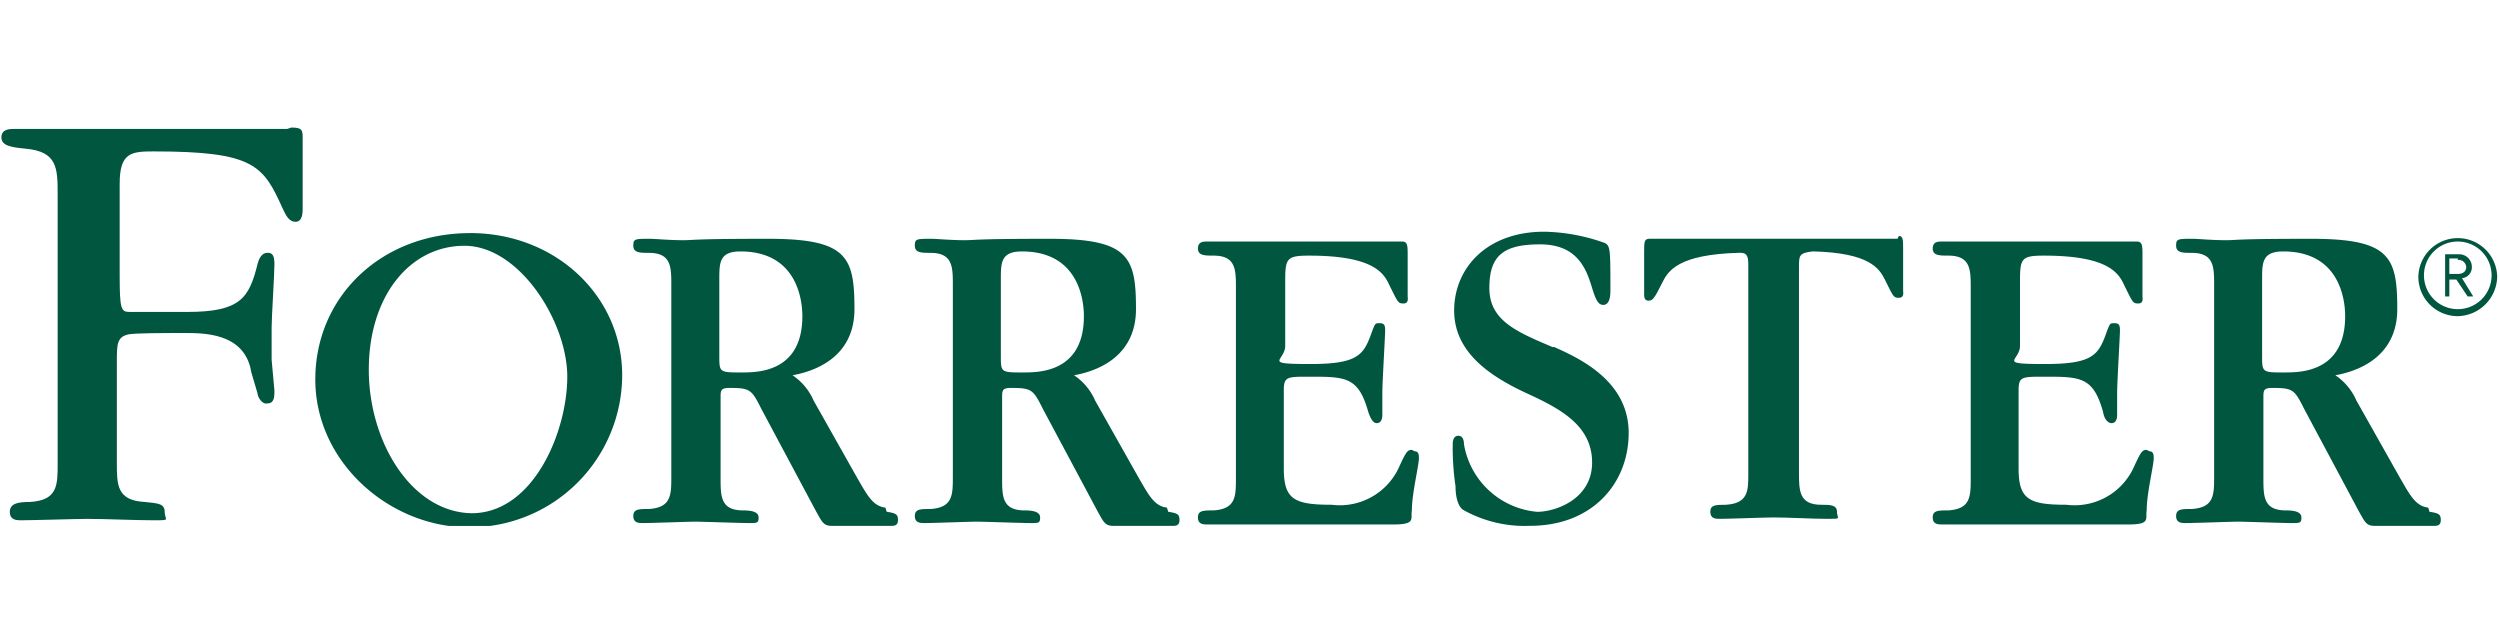
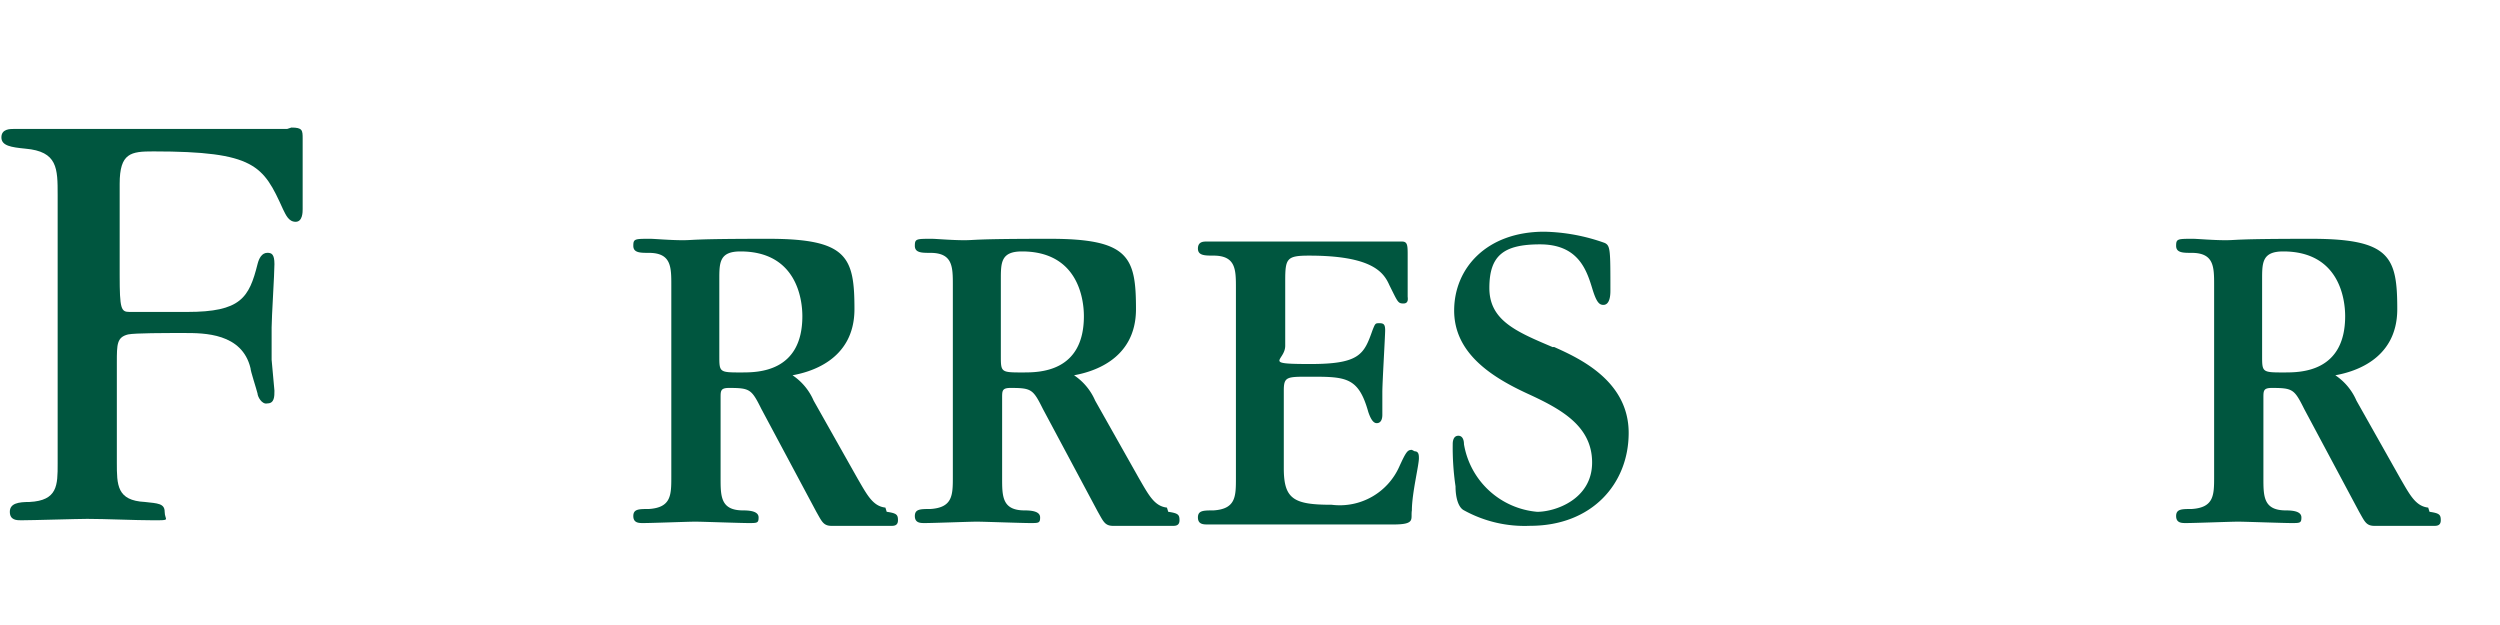
<svg xmlns="http://www.w3.org/2000/svg" width="160" height="40" viewBox="0 0 160 40">
  <defs>
    <clipPath id="clip-path">
      <rect id="Rectangle_1032" data-name="Rectangle 1032" width="160" height="27.658" transform="translate(2.2 19.6)" fill="none" />
    </clipPath>
  </defs>
  <g id="Group_10477" data-name="Group 10477" transform="translate(-860 -3576)">
-     <rect id="Rectangle_6522" data-name="Rectangle 6522" width="160" height="40" transform="translate(860 3576)" fill="none" />
    <g id="forrester-logo-v1" transform="translate(857.8 3562.4)" clip-path="url(#clip-path)">
      <g id="uuid-650d4eea-f511-4200-8df6-996cf3c4f4fc" transform="translate(2.29 21.762)">
        <g id="uuid-5a1535f2-33e5-45a6-87c1-1541172028b5" transform="translate(154.685 7.027)">
-           <path id="Path_6719" data-name="Path 6719" d="M176.523,34.845A2.518,2.518,0,0,1,174,32.323a2.523,2.523,0,0,1,5.045,0A2.578,2.578,0,0,1,176.523,34.845Zm0-4.775a2.156,2.156,0,0,0-2.162,2.252,2.164,2.164,0,1,0,2.162-2.252Zm.631,3.514-.721-1.081h-.45v1.081h-.27v-2.7h.9a.807.807,0,0,1,.811.811.7.7,0,0,1-.631.721l.721,1.171Zm-.631-2.432h-.541v.991h.541c.36,0,.541-.18.541-.45a.5.5,0,0,0-.541-.45Z" transform="translate(-174 -29.8)" fill="#00563f" />
-         </g>
-         <path id="Path_6720" data-name="Path 6720" d="M135.216,29.88H119.36c-.36,0-.36.18-.36.9v2.613c0,.18,0,.45.27.45s.36-.09.9-1.171c.36-.721.991-1.8,4.955-1.892.36,0,.541.09.541.721V44.925c0,1.081,0,1.892-1.441,1.982-.631,0-.991,0-.991.45s.36.45.631.45c.541,0,2.883-.09,3.423-.09.991,0,2.432.09,3.423.09s.631,0,.631-.45-.45-.45-.991-.45c-1.441,0-1.441-.9-1.441-2.072V31.682c0-.721,0-.9.9-.991,3.6.09,4.234,1.081,4.595,1.8.541,1.081.541,1.171.9,1.171s.27-.36.27-.45V30.6c0-.631,0-.9-.27-.9Z" transform="translate(-13.865 -22.763)" fill="#00563f" />
+           </g>
        <path id="Path_6721" data-name="Path 6721" d="M100.994,43.433c-.27,0-.36.09-.811,1.081a4.166,4.166,0,0,1-4.324,2.432c-2.432,0-3.063-.36-3.063-2.342V39.65c0-.9.18-.9,1.622-.9,2.342,0,3.153,0,3.784,2.252.18.541.36.721.541.721.36,0,.36-.45.36-.541V39.74c0-.631.18-3.6.18-3.964s-.09-.45-.36-.45-.27,0-.45.45c-.541,1.532-.811,2.162-3.964,2.162s-1.622-.18-1.622-1.171V32.623c0-1.441.09-1.622,1.532-1.622,4.054,0,4.775,1.081,5.135,1.892.541,1.081.541,1.171.9,1.171s.27-.36.27-.45V31c0-.631,0-.9-.36-.9H87.841c-.18,0-.541,0-.541.45s.45.45.991.45c1.441,0,1.441.9,1.441,2.072V45.235c0,1.171,0,1.982-1.441,2.072-.631,0-.991,0-.991.45s.36.45.631.45H99.822c1.441,0,1.081-.36,1.171-.9,0-1.081.45-2.883.45-3.333,0-.18,0-.45-.27-.45Z" transform="translate(-10.723 -22.803)" fill="#00563f" />
-         <path id="Path_6722" data-name="Path 6722" d="M153.194,43.433c-.27,0-.36.09-.811,1.081a4.166,4.166,0,0,1-4.324,2.432c-2.432,0-3.063-.36-3.063-2.342V39.65c0-.9.18-.9,1.622-.9,2.342,0,3.153,0,3.784,2.252.09.541.36.721.541.721.36,0,.36-.45.36-.541V39.74c0-.631.18-3.6.18-3.964s-.09-.45-.36-.45-.27,0-.45.45c-.541,1.532-.811,2.162-3.964,2.162s-1.622-.18-1.622-1.171V32.623c0-1.441.09-1.622,1.532-1.622,4.054,0,4.775,1.081,5.135,1.892.541,1.081.541,1.171.9,1.171s.27-.36.27-.45V31c0-.631,0-.9-.36-.9H140.041c-.18,0-.541,0-.541.45s.45.45.991.45c1.441,0,1.441.9,1.441,2.072V45.235c0,1.171,0,1.982-1.441,2.072-.631,0-.991,0-.991.45s.36.45.631.45h11.892c1.441,0,1.081-.36,1.171-.9,0-1.081.45-2.883.45-3.333,0-.18,0-.45-.27-.45Z" transform="translate(-15.896 -22.803)" fill="#00563f" />
        <path id="Path_6723" data-name="Path 6723" d="M111.8,36.787c-2.342-.991-4.054-1.712-4.054-3.784s.9-2.793,3.243-2.793c2.432,0,2.973,1.622,3.333,2.793.27.9.45,1.081.721,1.081s.45-.27.45-.9c0-2.613,0-2.883-.36-3.063a12.105,12.105,0,0,0-3.874-.721c-3.694,0-5.766,2.342-5.766,5.045s2.342,4.234,4.685,5.315c2.162.991,4.144,2.072,4.144,4.414s-2.342,3.153-3.514,3.153A5.209,5.209,0,0,1,106.121,43c0-.27-.09-.541-.36-.541-.36,0-.36.45-.36.541a17.08,17.08,0,0,0,.18,2.7c0,.721.18,1.351.541,1.532a8.033,8.033,0,0,0,4.234.991c3.964,0,6.306-2.7,6.306-5.946,0-3.333-3.153-4.775-4.775-5.5Z" transform="translate(-12.517 -22.733)" fill="#00563f" />
-         <path id="Path_6724" data-name="Path 6724" d="M34.51,29.5c-5.676,0-9.91,4.054-9.91,9.369s4.775,9.459,9.82,9.459a9.76,9.76,0,0,0,9.82-9.73c0-5.045-4.234-9.1-9.73-9.1Zm.18,17.928c-3.874,0-6.667-4.5-6.667-9.189s2.613-7.928,6.126-7.928,6.577,4.865,6.577,8.378-2.162,8.739-6.126,8.739Z" transform="translate(-4.51 -22.743)" fill="#00563f" />
        <path id="Path_6725" data-name="Path 6725" d="M20.588,22.09H3.111c-.27,0-.811,0-.811.541s.631.631,1.532.721C5.9,23.532,5.9,24.613,5.9,26.324V43.532c0,1.351,0,2.342-1.8,2.432-.721,0-1.261.09-1.261.631s.45.541.721.541c.721,0,3.6-.09,4.234-.09,1.171,0,3.063.09,4.234.09s.721,0,.721-.541-.45-.541-1.261-.631c-1.8-.09-1.8-1.081-1.8-2.523v-6.4c0-1.171,0-1.622.721-1.8.45-.09,2.342-.09,3.6-.09s3.694,0,4.234,2.252c0,.18.36,1.261.45,1.622,0,.18.27.721.631.631.45,0,.45-.45.45-.811l-.18-1.982V34.793c0-.631.18-3.423.18-4.054s-.18-.721-.45-.721c-.36,0-.541.36-.631.721-.541,2.162-1.081,3.063-4.5,3.063H10.5c-.541,0-.631-.18-.631-2.342V25.6c0-1.982.721-2.072,2.162-2.072,6.486,0,7.027.9,8.288,3.694.18.36.36.811.811.811s.45-.631.45-.811v-4.5c0-.541,0-.721-.721-.721Z" transform="translate(-2.3 -22)" fill="#00563f" />
        <path id="Path_6726" data-name="Path 6726" d="M63.326,47.107c-.811-.09-1.171-.811-1.8-1.892L58.732,40.26a3.727,3.727,0,0,0-1.351-1.622c.991-.18,3.964-.9,3.964-4.234s-.45-4.5-5.5-4.5-4.685.09-5.5.09-1.8-.09-2.072-.09c-.991,0-1.081,0-1.081.45s.45.45.991.45c1.441,0,1.441.9,1.441,2.072V45.125c0,1.171,0,1.982-1.441,2.072-.631,0-.991,0-.991.45s.36.45.631.45c.541,0,2.883-.09,3.333-.09s2.883.09,3.423.09.631,0,.631-.36-.45-.45-.991-.45c-1.441,0-1.441-.9-1.441-2.072V40.08c0-.45,0-.631.541-.631,1.351,0,1.441.09,2.072,1.351l3.514,6.577c.36.631.45.9.991.9h3.784c.18,0,.45,0,.45-.36s-.09-.45-.721-.541Zm-9.189-8.649c-1.441,0-1.441,0-1.441-1.081V32.513c0-1.081,0-1.8,1.351-1.8,3.6,0,3.964,3.063,3.964,4.144,0,3.6-2.883,3.6-3.874,3.6Z" transform="translate(-6.75 -22.783)" fill="#00563f" />
        <path id="Path_6727" data-name="Path 6727" d="M83.326,47.107c-.811-.09-1.171-.811-1.8-1.892L78.732,40.26a3.727,3.727,0,0,0-1.351-1.622c.991-.18,3.964-.9,3.964-4.234s-.45-4.5-5.5-4.5-4.685.09-5.5.09-1.8-.09-2.072-.09c-.991,0-1.081,0-1.081.45s.45.45.991.45c1.441,0,1.441.9,1.441,2.072V45.125c0,1.171,0,1.982-1.441,2.072-.631,0-.991,0-.991.45s.36.45.631.45c.541,0,2.883-.09,3.333-.09s2.883.09,3.423.09.631,0,.631-.36-.45-.45-.991-.45c-1.441,0-1.441-.9-1.441-2.072V40.08c0-.45,0-.631.541-.631,1.351,0,1.441.09,2.072,1.351l3.514,6.577c.36.631.45.9.991.9h3.784c.18,0,.45,0,.45-.36s-.09-.45-.721-.541Zm-9.189-8.649c-1.441,0-1.441,0-1.441-1.081V32.513c0-1.081,0-1.8,1.351-1.8,3.6,0,3.964,3.063,3.964,4.144,0,3.6-2.883,3.6-3.874,3.6Z" transform="translate(-8.732 -22.783)" fill="#00563f" />
        <path id="Path_6728" data-name="Path 6728" d="M172.926,47.107c-.811-.09-1.171-.811-1.8-1.892l-2.793-4.955a3.727,3.727,0,0,0-1.351-1.622c.991-.18,3.964-.9,3.964-4.234s-.45-4.5-5.5-4.5-4.685.09-5.5.09-1.8-.09-2.072-.09c-.991,0-1.081,0-1.081.45s.45.45.991.45c1.441,0,1.441.9,1.441,2.072V45.125c0,1.171,0,1.982-1.441,2.072-.631,0-.991,0-.991.45s.36.45.631.45c.541,0,2.883-.09,3.333-.09s2.883.09,3.423.09.631,0,.631-.36-.45-.45-.991-.45c-1.441,0-1.441-.9-1.441-2.072V40.08c0-.45,0-.631.541-.631,1.351,0,1.441.09,2.072,1.351l3.514,6.577c.36.631.45.9.991.9h3.784c.18,0,.45,0,.45-.36s-.09-.45-.721-.541Zm-9.189-8.649c-1.441,0-1.441,0-1.441-1.081V32.513c0-1.081,0-1.8,1.351-1.8,3.6,0,3.964,3.063,3.964,4.144,0,3.6-2.883,3.6-3.874,3.6Z" transform="translate(-17.611 -22.783)" fill="#00563f" />
      </g>
    </g>
  </g>
</svg>